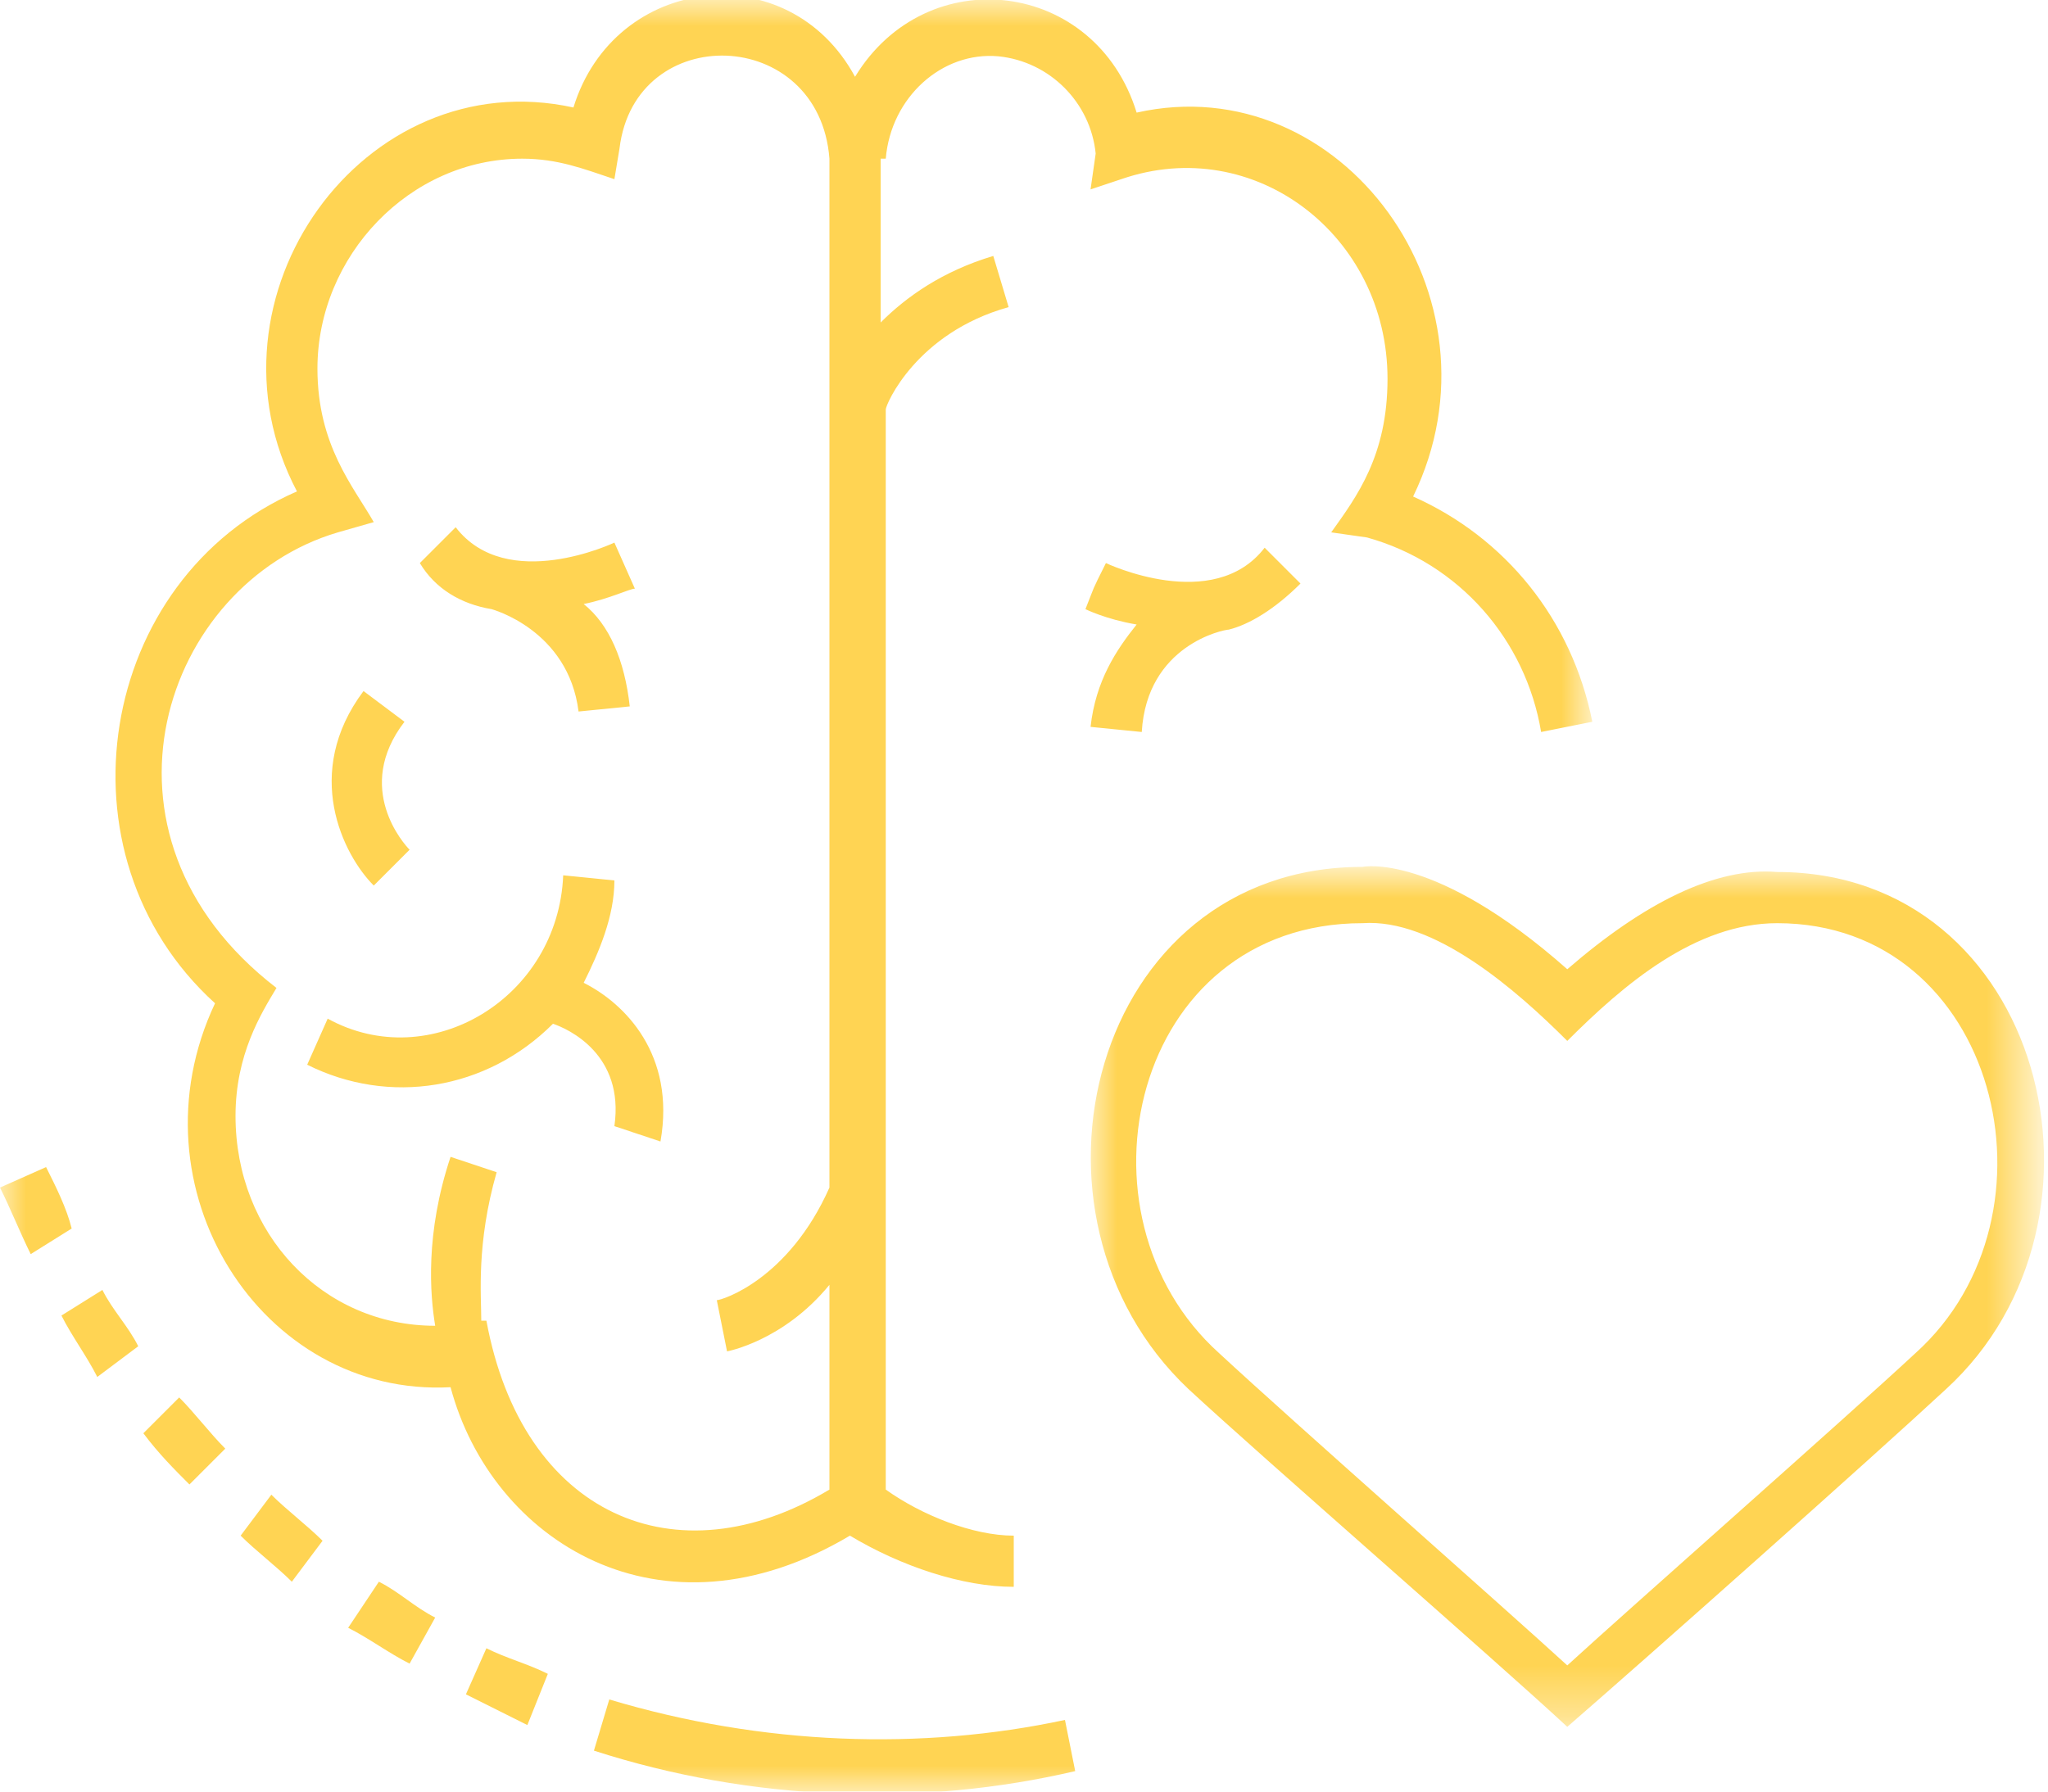
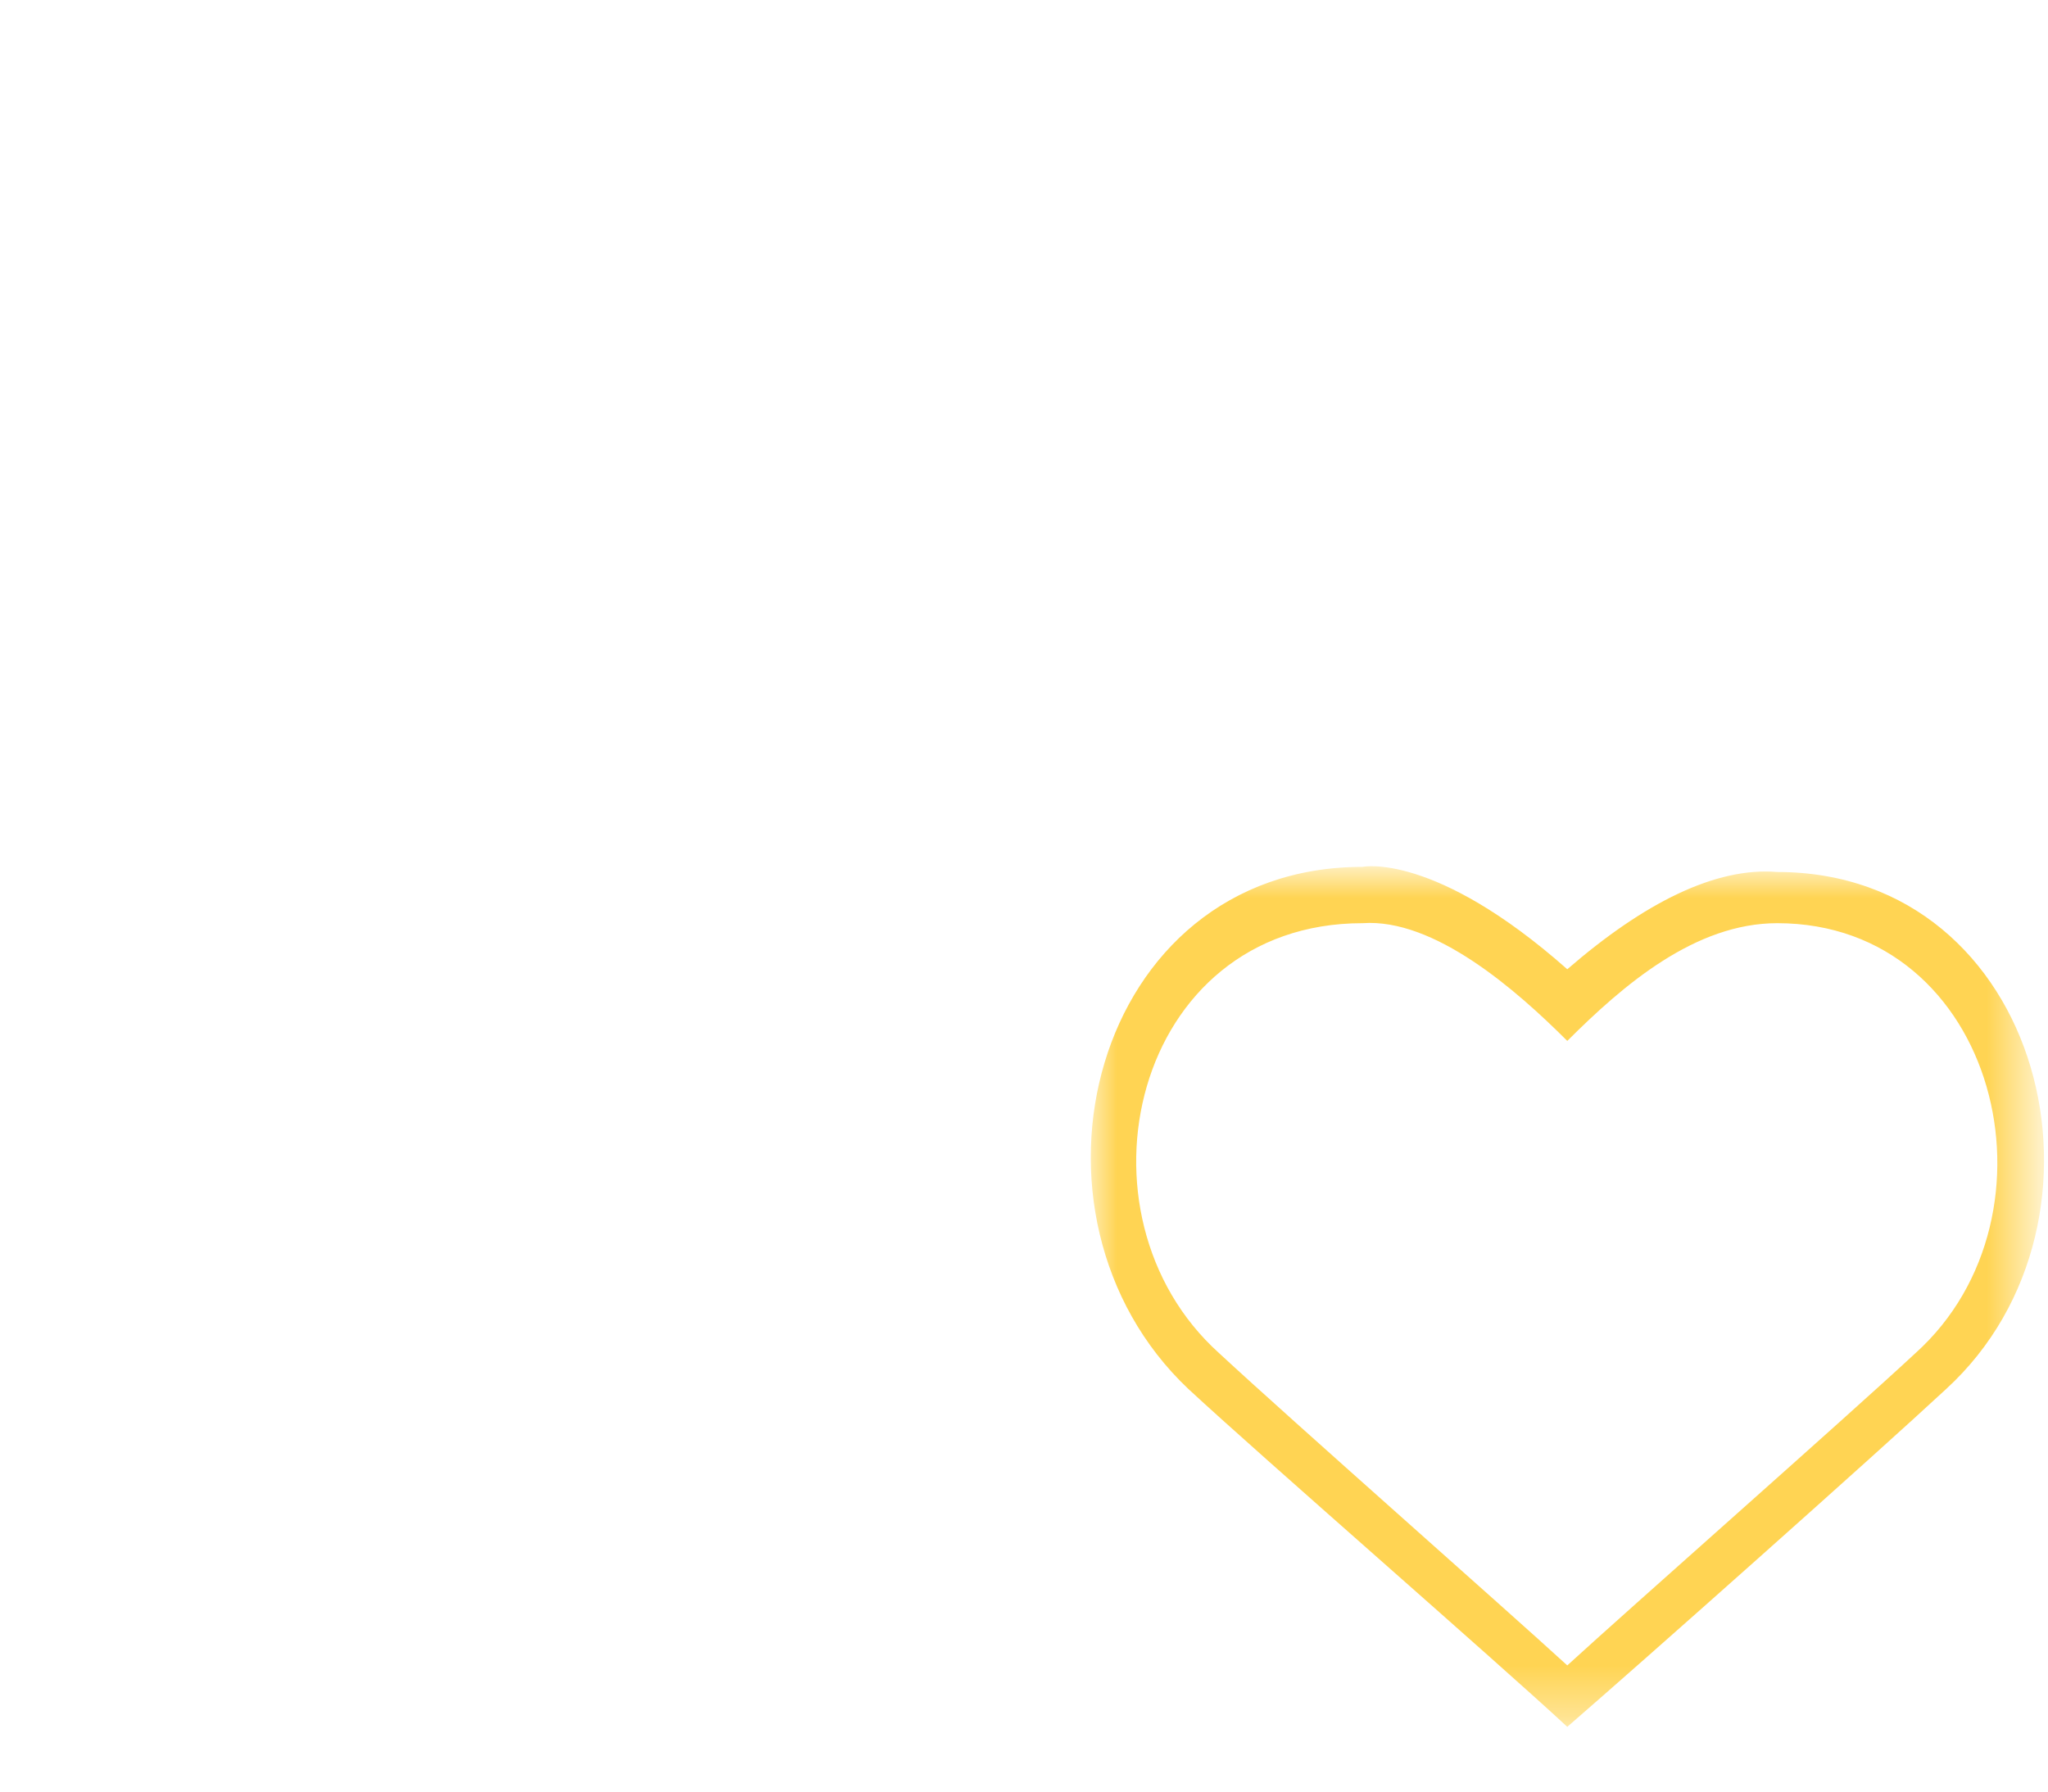
<svg xmlns="http://www.w3.org/2000/svg" version="1.1" id="Vrstva_1" x="0px" y="0px" viewBox="0 0 40 35" enable-background="new 0 0 40 35" xml:space="preserve">
  <title>mozek</title>
  <desc>Created with Sketch.</desc>
  <g id="Templates">
    <g id="michal-web" transform="translate(-637, -3201)">
      <g id="mozek" transform="translate(637, 3201)">
        <g id="Group-3">
          <g id="Clip-2">
				</g>
          <defs>
            <filter id="Adobe_OpacityMaskFilter" filterUnits="userSpaceOnUse" x="0" y="0" width="31" height="35">
              <feColorMatrix type="matrix" values="1 0 0 0 0  0 1 0 0 0  0 0 1 0 0  0 0 0 1 0" />
            </filter>
          </defs>
          <mask maskUnits="userSpaceOnUse" x="0" y="0" width="31" height="35" id="mask-2_1_">
            <g filter="url(#Adobe_OpacityMaskFilter)">
-               <polygon id="path-1_1_" fill-rule="evenodd" clip-rule="evenodd" fill="#FFFFFF" points="0,0 31,0 31,35 0,35       " />
-             </g>
+               </g>
          </mask>
-           <path id="Fill-1" mask="url(#mask-2_1_)" fill-rule="evenodd" clip-rule="evenodd" fill="#FFD453" d="M11.9,33.2l-0.3,1      c3.1,1,6.4,1.1,9.4,0.4l-0.2-1C18,34.2,14.9,34.1,11.9,33.2z M4.7,30c0.3,0.3,0.7,0.6,1,0.9l0.6-0.8c-0.3-0.3-0.7-0.6-1-0.9      L4.7,30z M9.1,33.1c0.4,0.2,0.8,0.4,1.2,0.6l0.4-1c-0.4-0.2-0.8-0.3-1.2-0.5L9.1,33.1z M6.8,31.8C7.2,32,7.6,32.3,8,32.5      l0.5-0.9c-0.4-0.2-0.7-0.5-1.1-0.7L6.8,31.8z M0.9,22.8L0,23.2c0.2,0.4,0.4,0.9,0.6,1.3L1.4,24C1.3,23.6,1.1,23.2,0.9,22.8z       M2.8,28c0.3,0.4,0.6,0.7,0.9,1l0.7-0.7c-0.3-0.3-0.6-0.7-0.9-1L2.8,28z M1.2,25.7c0.2,0.4,0.5,0.8,0.7,1.2l0.8-0.6      c-0.2-0.4-0.5-0.7-0.7-1.1L1.2,25.7z M25.4,11.4l-0.7-0.7c-1,1.3-3.1,0.3-3.1,0.3c-0.3,0.6-0.2,0.4-0.4,0.9c0,0,0.4,0.2,1,0.3      c-0.4,0.5-0.8,1.1-0.9,2l1,0.1c0.1-1.7,1.6-2,1.7-2l0,0C24.4,12.2,24.9,11.9,25.4,11.4z M16.2,29.1v-4c-0.9,1.1-2,1.3-2,1.3      l-0.2-1c0.1,0,1.4-0.4,2.2-2.2l0,0V3.1h0c-0.2-2.6-3.8-2.7-4.1-0.2L12,3.5c-0.6-0.2-1.1-0.4-1.8-0.4c-2.2,0-4,1.9-4,4.1      c0,1.5,0.7,2.3,1.1,3l-0.7,0.2c-3.4,1-5.1,5.9-1.2,8.9c-0.3,0.5-0.8,1.3-0.8,2.5c0,2.3,1.7,4.1,3.9,4.1      c-0.1-0.6-0.2-1.8,0.3-3.3l0.9,0.3c-0.4,1.4-0.3,2.4-0.3,2.9l0.1,0C10.2,29.6,13.2,30.9,16.2,29.1z M8.8,27.1      c-3.7,0.2-6.3-3.9-4.6-7.5c-3.2-2.9-2.3-8.3,1.6-10c-2-3.8,1.3-8.4,5.4-7.5c0.8-2.6,4.2-3,5.5-0.6c1.4-2.3,4.7-1.9,5.5,0.7      c4-0.9,7.3,3.6,5.4,7.5c1.8,0.8,3.1,2.4,3.5,4.4l-1,0.2c-0.3-1.8-1.6-3.3-3.4-3.8L26,10.4c0.5-0.7,1.1-1.5,1.1-3      c0-2.8-2.6-4.8-5.2-3.9l-0.6,0.2L21.4,3c-0.1-1-0.9-1.8-1.9-1.9c-1.1-0.1-2.1,0.8-2.2,2l-0.1,0v3.2c0.5-0.5,1.2-1,2.2-1.3l0.3,1      c-1.8,0.5-2.4,1.9-2.4,2l0,0v21.1C18,29.6,19,30,19.8,30v1c-1,0-2.2-0.4-3.2-1C12.9,32.2,9.6,30.1,8.8,27.1z M9.6,11.9L9.6,11.9      c0,0,1.5,0.4,1.7,2l1-0.1c-0.1-0.9-0.4-1.6-0.9-2c0.5-0.1,0.9-0.3,1-0.3l-0.4-0.9c0,0-2.1,1-3.1-0.3l-0.7,0.7      C8.5,11.5,9,11.8,9.6,11.9z M8,16.6c-0.1-0.1-1.1-1.2-0.1-2.5l-0.8-0.6c-1.2,1.6-0.4,3.2,0.2,3.8L8,16.6z M10.8,20      c-1.3,1.3-3.2,1.6-4.8,0.8l0.4-0.9c2,1.1,4.5-0.4,4.6-2.8l1,0.1c0,0.7-0.3,1.4-0.6,2c0.8,0.4,1.8,1.4,1.5,3.1L12,22      C12.2,20.6,11.1,20.1,10.8,20z" />
        </g>
        <g id="Group-6" transform="translate(21.111, 16.935)">
          <g id="Clip-5">
				</g>
          <defs>
            <filter id="Adobe_OpacityMaskFilter_1_" filterUnits="userSpaceOnUse" x="0.2" y="0.1" width="18.6" height="16.8">
              <feColorMatrix type="matrix" values="1 0 0 0 0  0 1 0 0 0  0 0 1 0 0  0 0 0 1 0" />
            </filter>
          </defs>
          <mask maskUnits="userSpaceOnUse" x="0.2" y="0.1" width="18.6" height="16.8" id="mask-4_1_">
            <g filter="url(#Adobe_OpacityMaskFilter_1_)">
              <polygon id="path-3_1_" fill-rule="evenodd" clip-rule="evenodd" fill="#FFFFFF" points="0.2,0.1 18.8,0.1 18.8,16.9         0.2,16.9       " />
            </g>
          </mask>
          <path id="Fill-4" mask="url(#mask-4_1_)" fill-rule="evenodd" clip-rule="evenodd" fill="#FFD453" d="M16.3,9.5      c-1.4,1.3-5.6,5-6.8,6.1c-1.2-1.1-5.4-4.8-6.8-6.1c-3-2.7-1.7-8.4,2.8-8.4c1.4-0.1,3,1.3,4,2.3c1.1-1.1,2.5-2.3,4.1-2.3      C17.9,1.1,19.3,6.8,16.3,9.5 M13.6,0.1C12.4,0,11,0.7,9.5,2c-2.6-2.3-4-2-4-2c-5.3,0-7,6.8-3.4,10.2c1.4,1.3,6,5.3,7.4,6.6      c1.5-1.3,6-5.3,7.4-6.6C20.5,6.9,18.8,0.1,13.6,0.1" />
        </g>
      </g>
    </g>
  </g>
</svg>